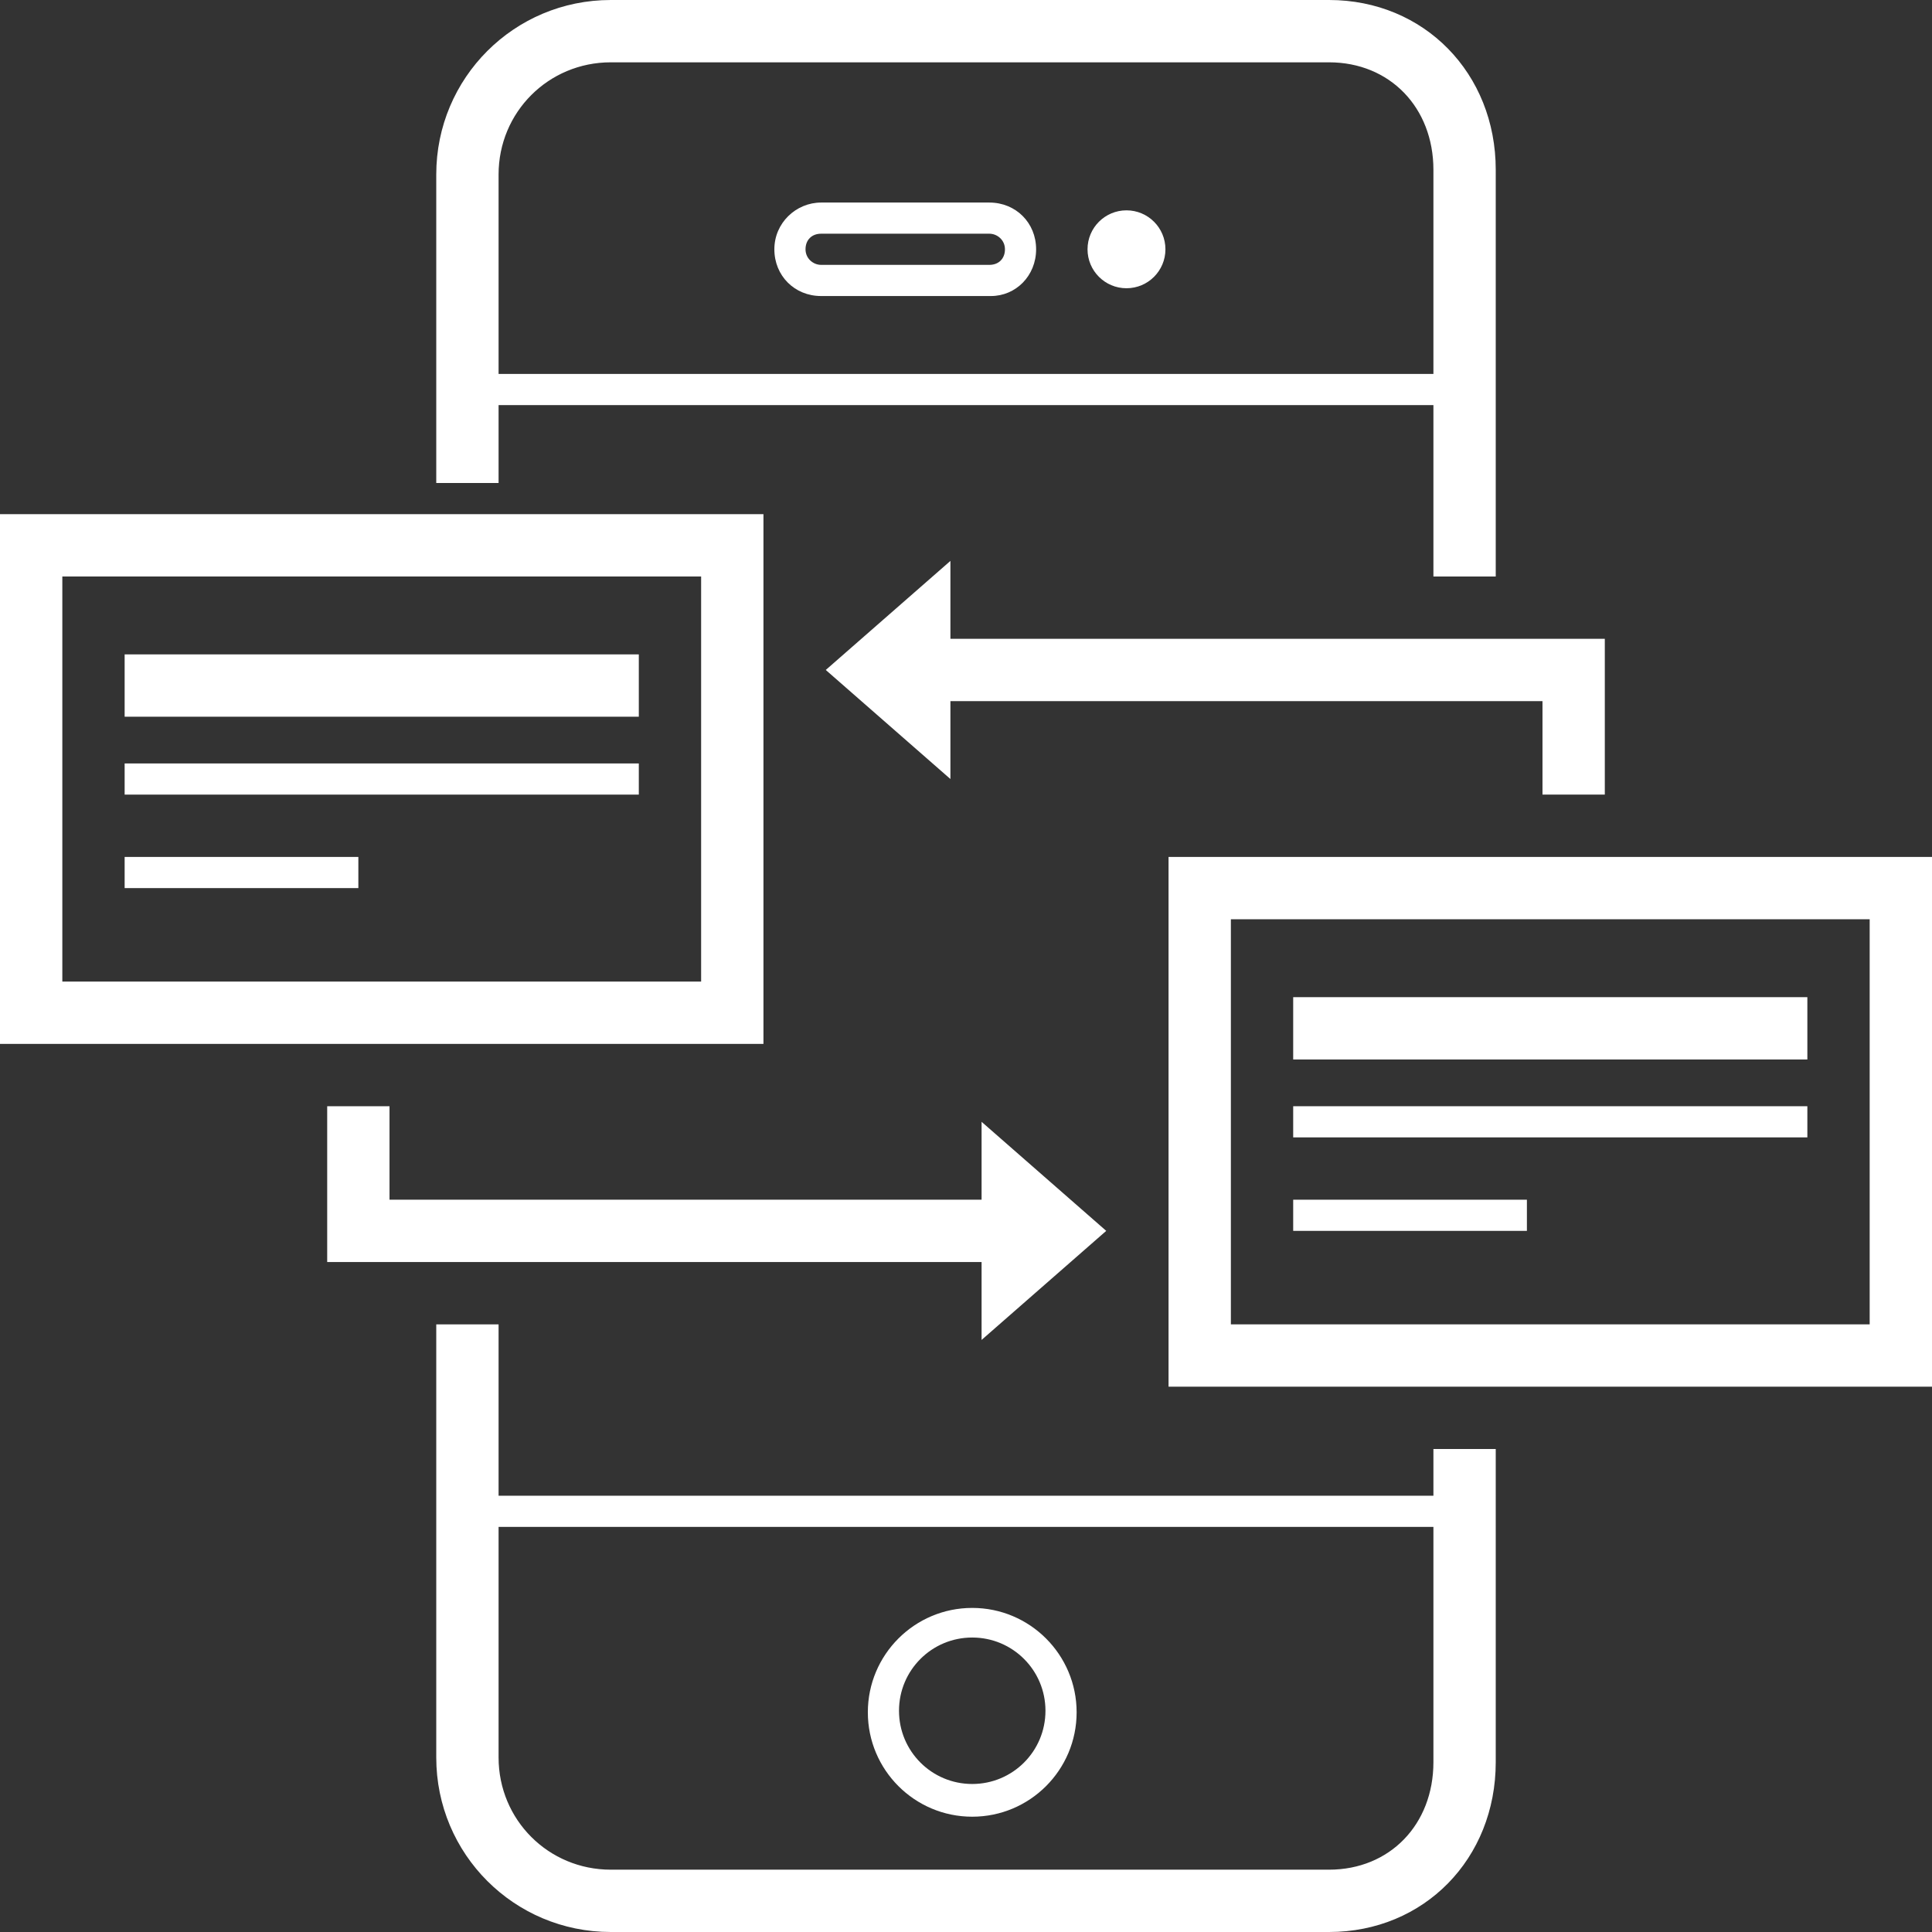
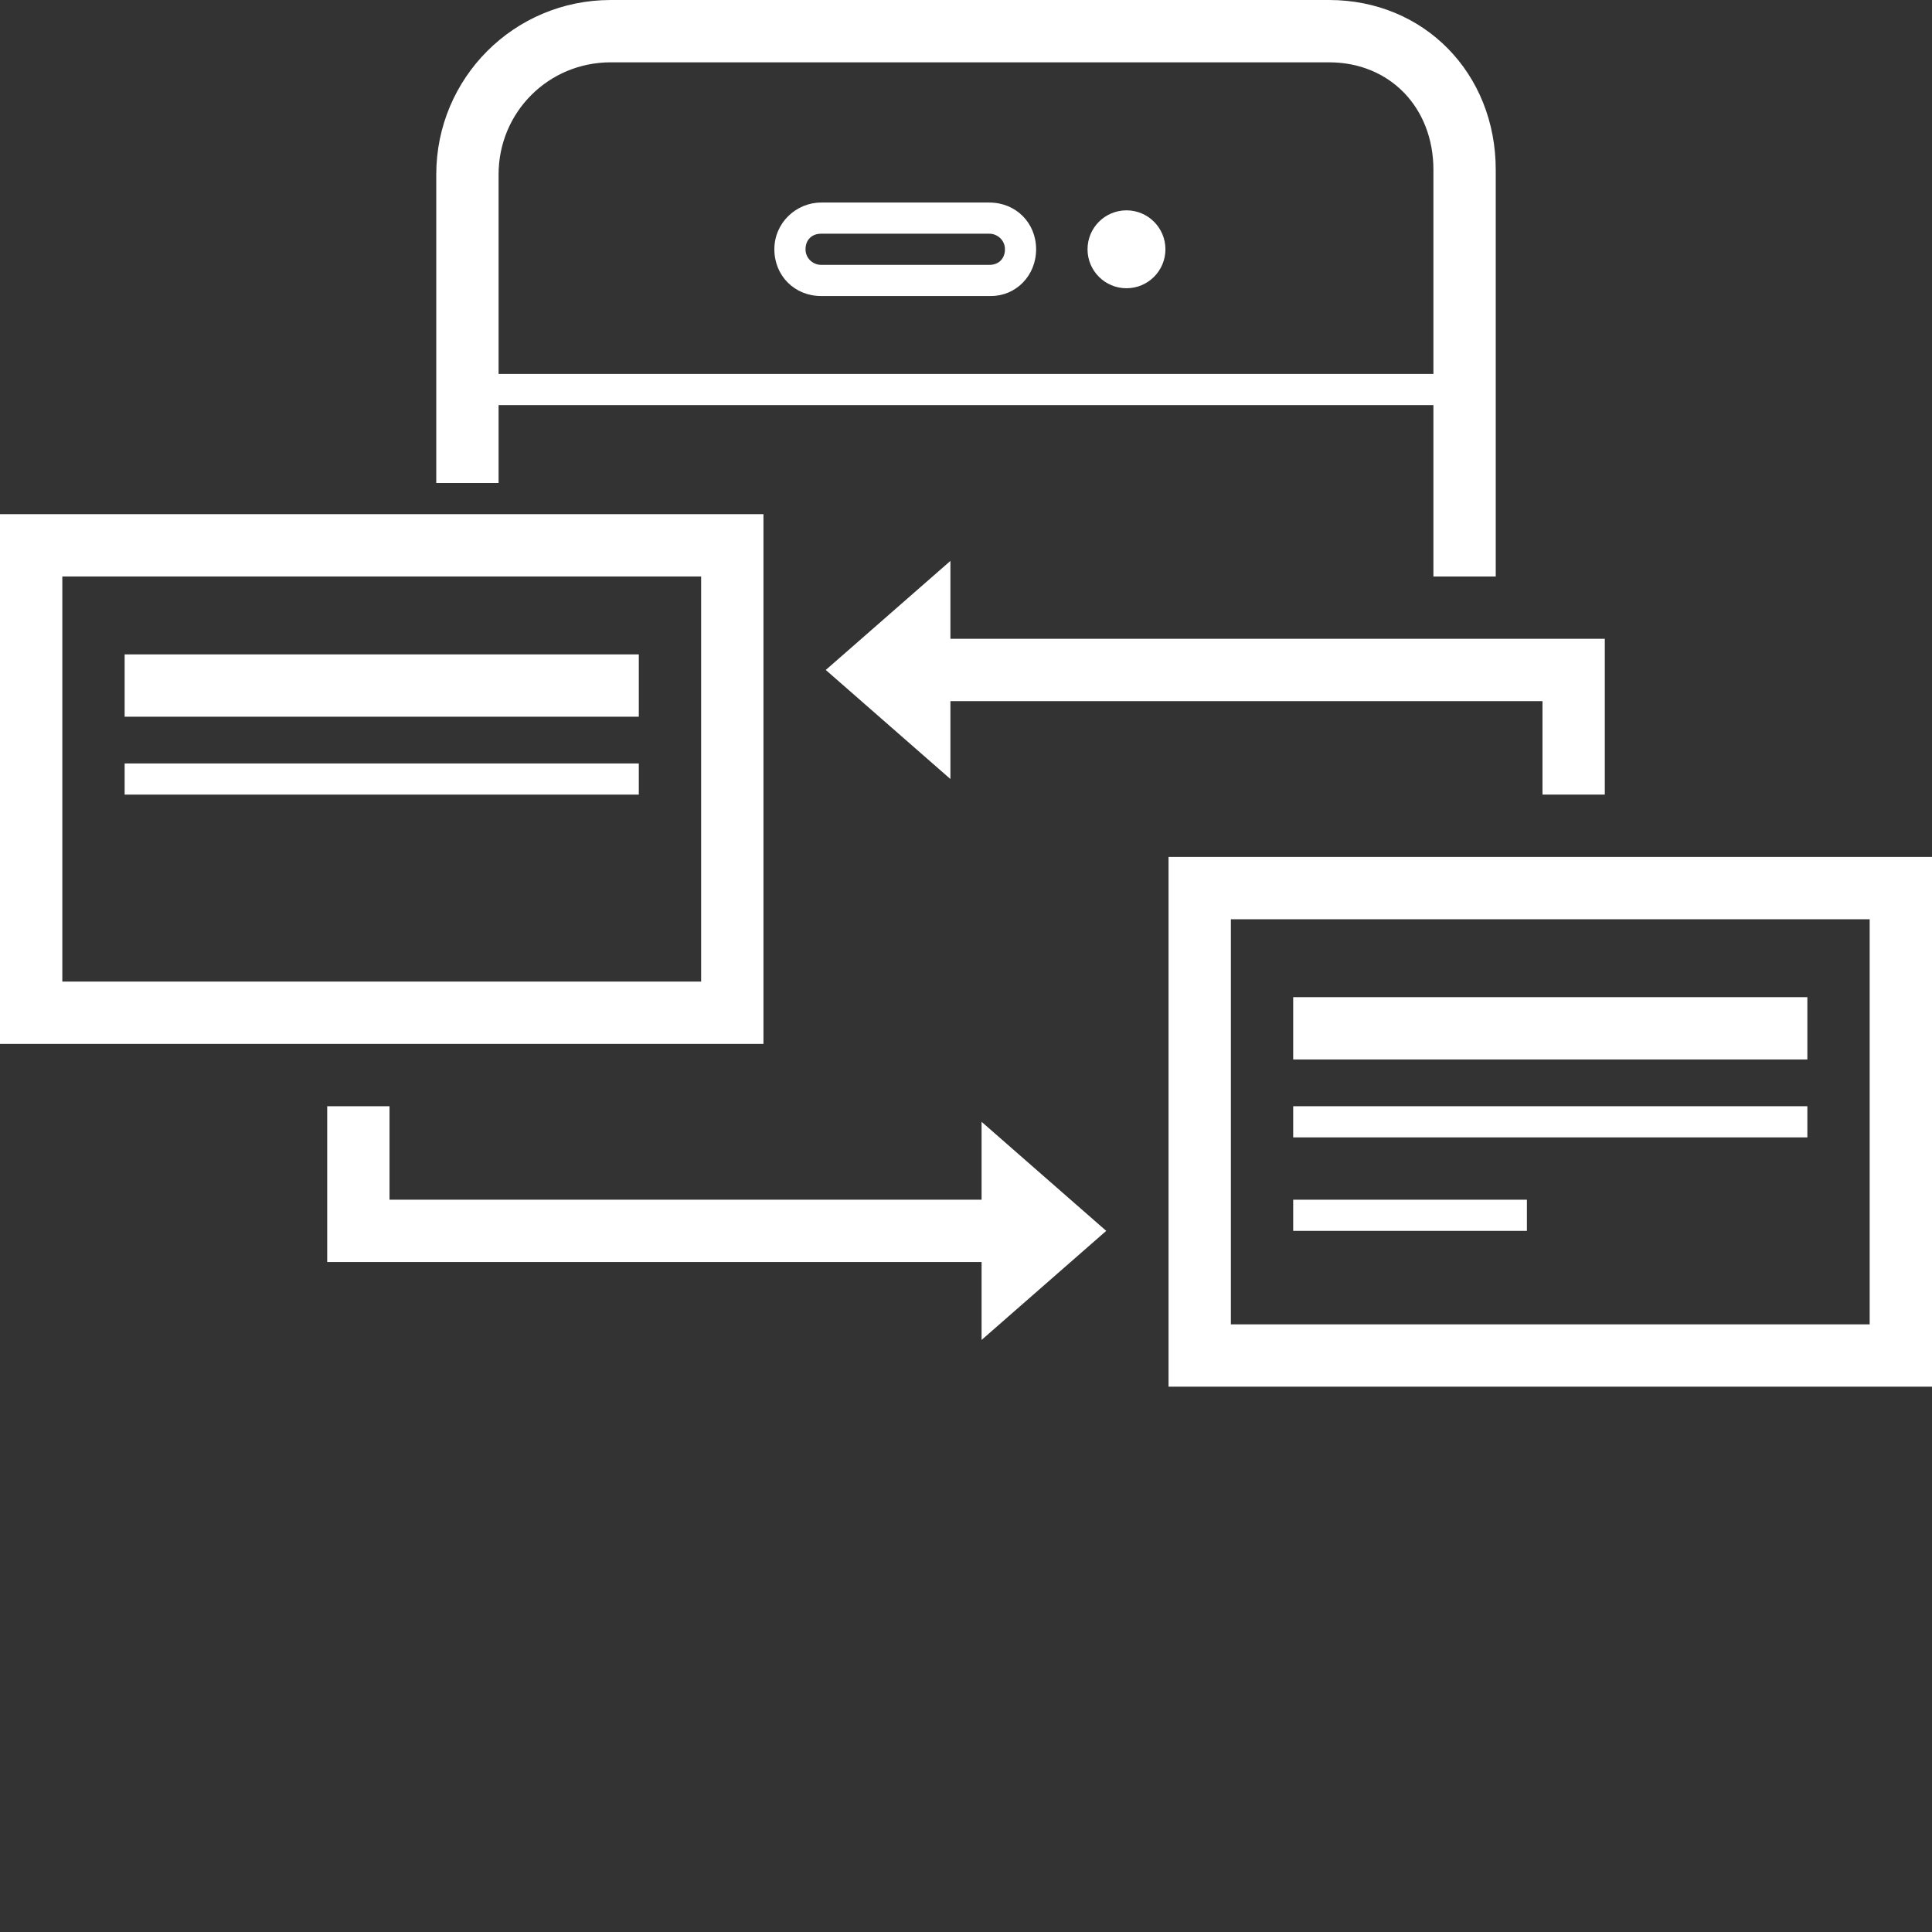
<svg xmlns="http://www.w3.org/2000/svg" version="1.1" id="Layer_1" x="0px" y="0px" width="124px" height="124px" viewBox="0 0 124 124" style="enable-background:new 0 0 124 124;" xml:space="preserve">
  <rect x="0" y="0" width="124" height="124" fill="#333333" stroke="none" />
  <style type="text/css">
	.st0{fill:#FFFFFF;}
</style>
  <path class="st0" d="M63.6,19H52.7c-1.7,0-3-1.3-3-3s1.4-3,3-3h10.8c1.7,0,3,1.3,3,3S65.2,19,63.6,19z M52.7,15c-0.6,0-1,0.4-1,1  s0.5,1,1,1h10.8c0.6,0,1-0.4,1-1s-0.5-1-1-1H52.7z" />
  <circle class="st0" cx="72.3" cy="16" r="2.5" />
-   <path class="st0" d="M62.4,116.6c-3.7,0-6.7-3-6.7-6.7c0-3.7,3-6.7,6.7-6.7c3.7,0,6.7,3,6.7,6.7C69.1,113.6,66.1,116.6,62.4,116.6z   M62.4,105.1c-2.6,0-4.7,2.1-4.7,4.7c0,2.6,2.1,4.7,4.7,4.7c2.6,0,4.7-2.1,4.7-4.7C67.1,107.2,65,105.1,62.4,105.1z" />
  <path class="st0" d="M85.3,0H39.2C33,0,28,5,28,11.2V31h4v-5h60v11h4V10.9C96,4.7,91.4,0,85.3,0z M92,24H32V11.2  c0-4,3.2-7.2,7.2-7.2h46.1c3.9,0,6.7,2.9,6.7,6.9V24z" />
-   <path class="st0" d="M92,93v3H32V85h-4v27.8c0,6.2,5,11.2,11.2,11.2h46.1c6.1,0,10.7-4.7,10.7-10.9V93H92z M85.3,120H39.2  c-4,0-7.2-3.2-7.2-7.2V98h60v15.1C92,117.1,89.2,120,85.3,120z" />
  <polygon class="st0" points="61,41 61,36 53,43 61,50 61,45 99,45 99,51 103,51 103,41 " />
  <polygon class="st0" points="63,81 63,86 71,79 63,72 63,77 25,77 25,71 21,71 21,81 " />
  <path class="st0" d="M49,67H0V33h49V67z M4,63h41V37H4V63z" />
  <rect x="8" y="42" class="st0" width="33" height="4" />
  <rect x="8" y="49" class="st0" width="33" height="2" />
-   <rect x="8" y="55" class="st0" width="15" height="2" />
  <path class="st0" d="M124,89H75V55h49V89z M79,85h41V59H79V85z" />
  <rect x="83" y="64" class="st0" width="33" height="4" />
  <rect x="83" y="71" class="st0" width="33" height="2" />
  <rect x="83" y="77" class="st0" width="15" height="2" />
</svg>